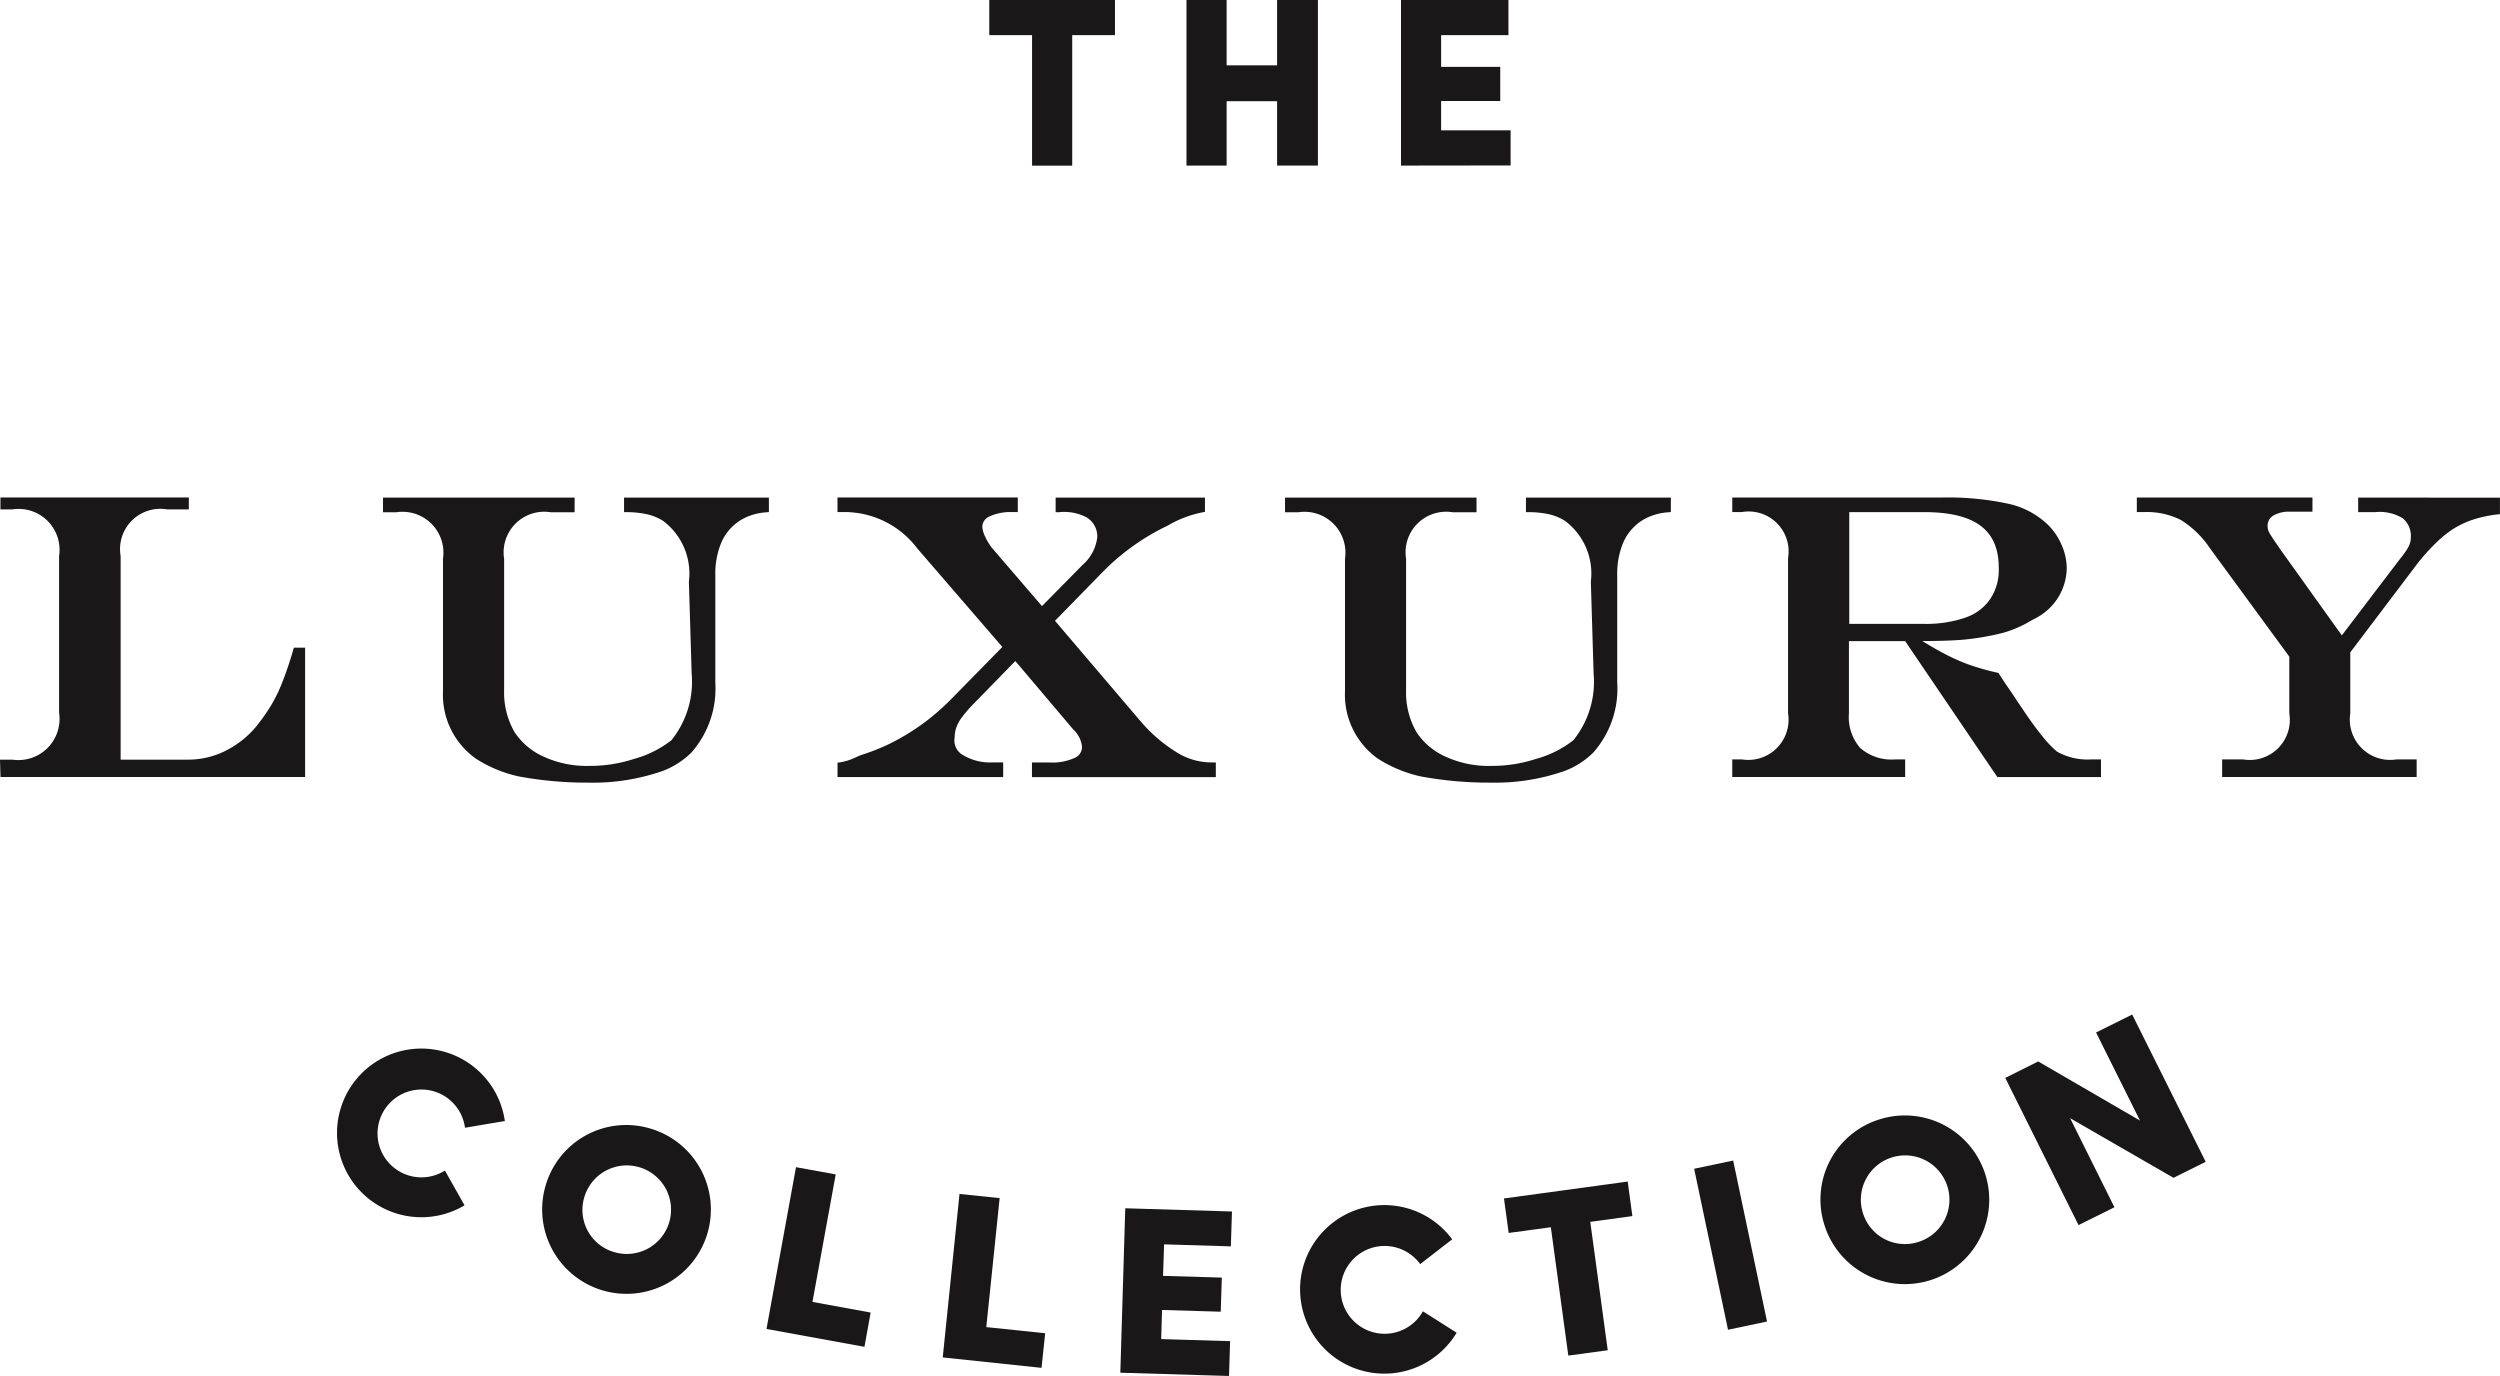
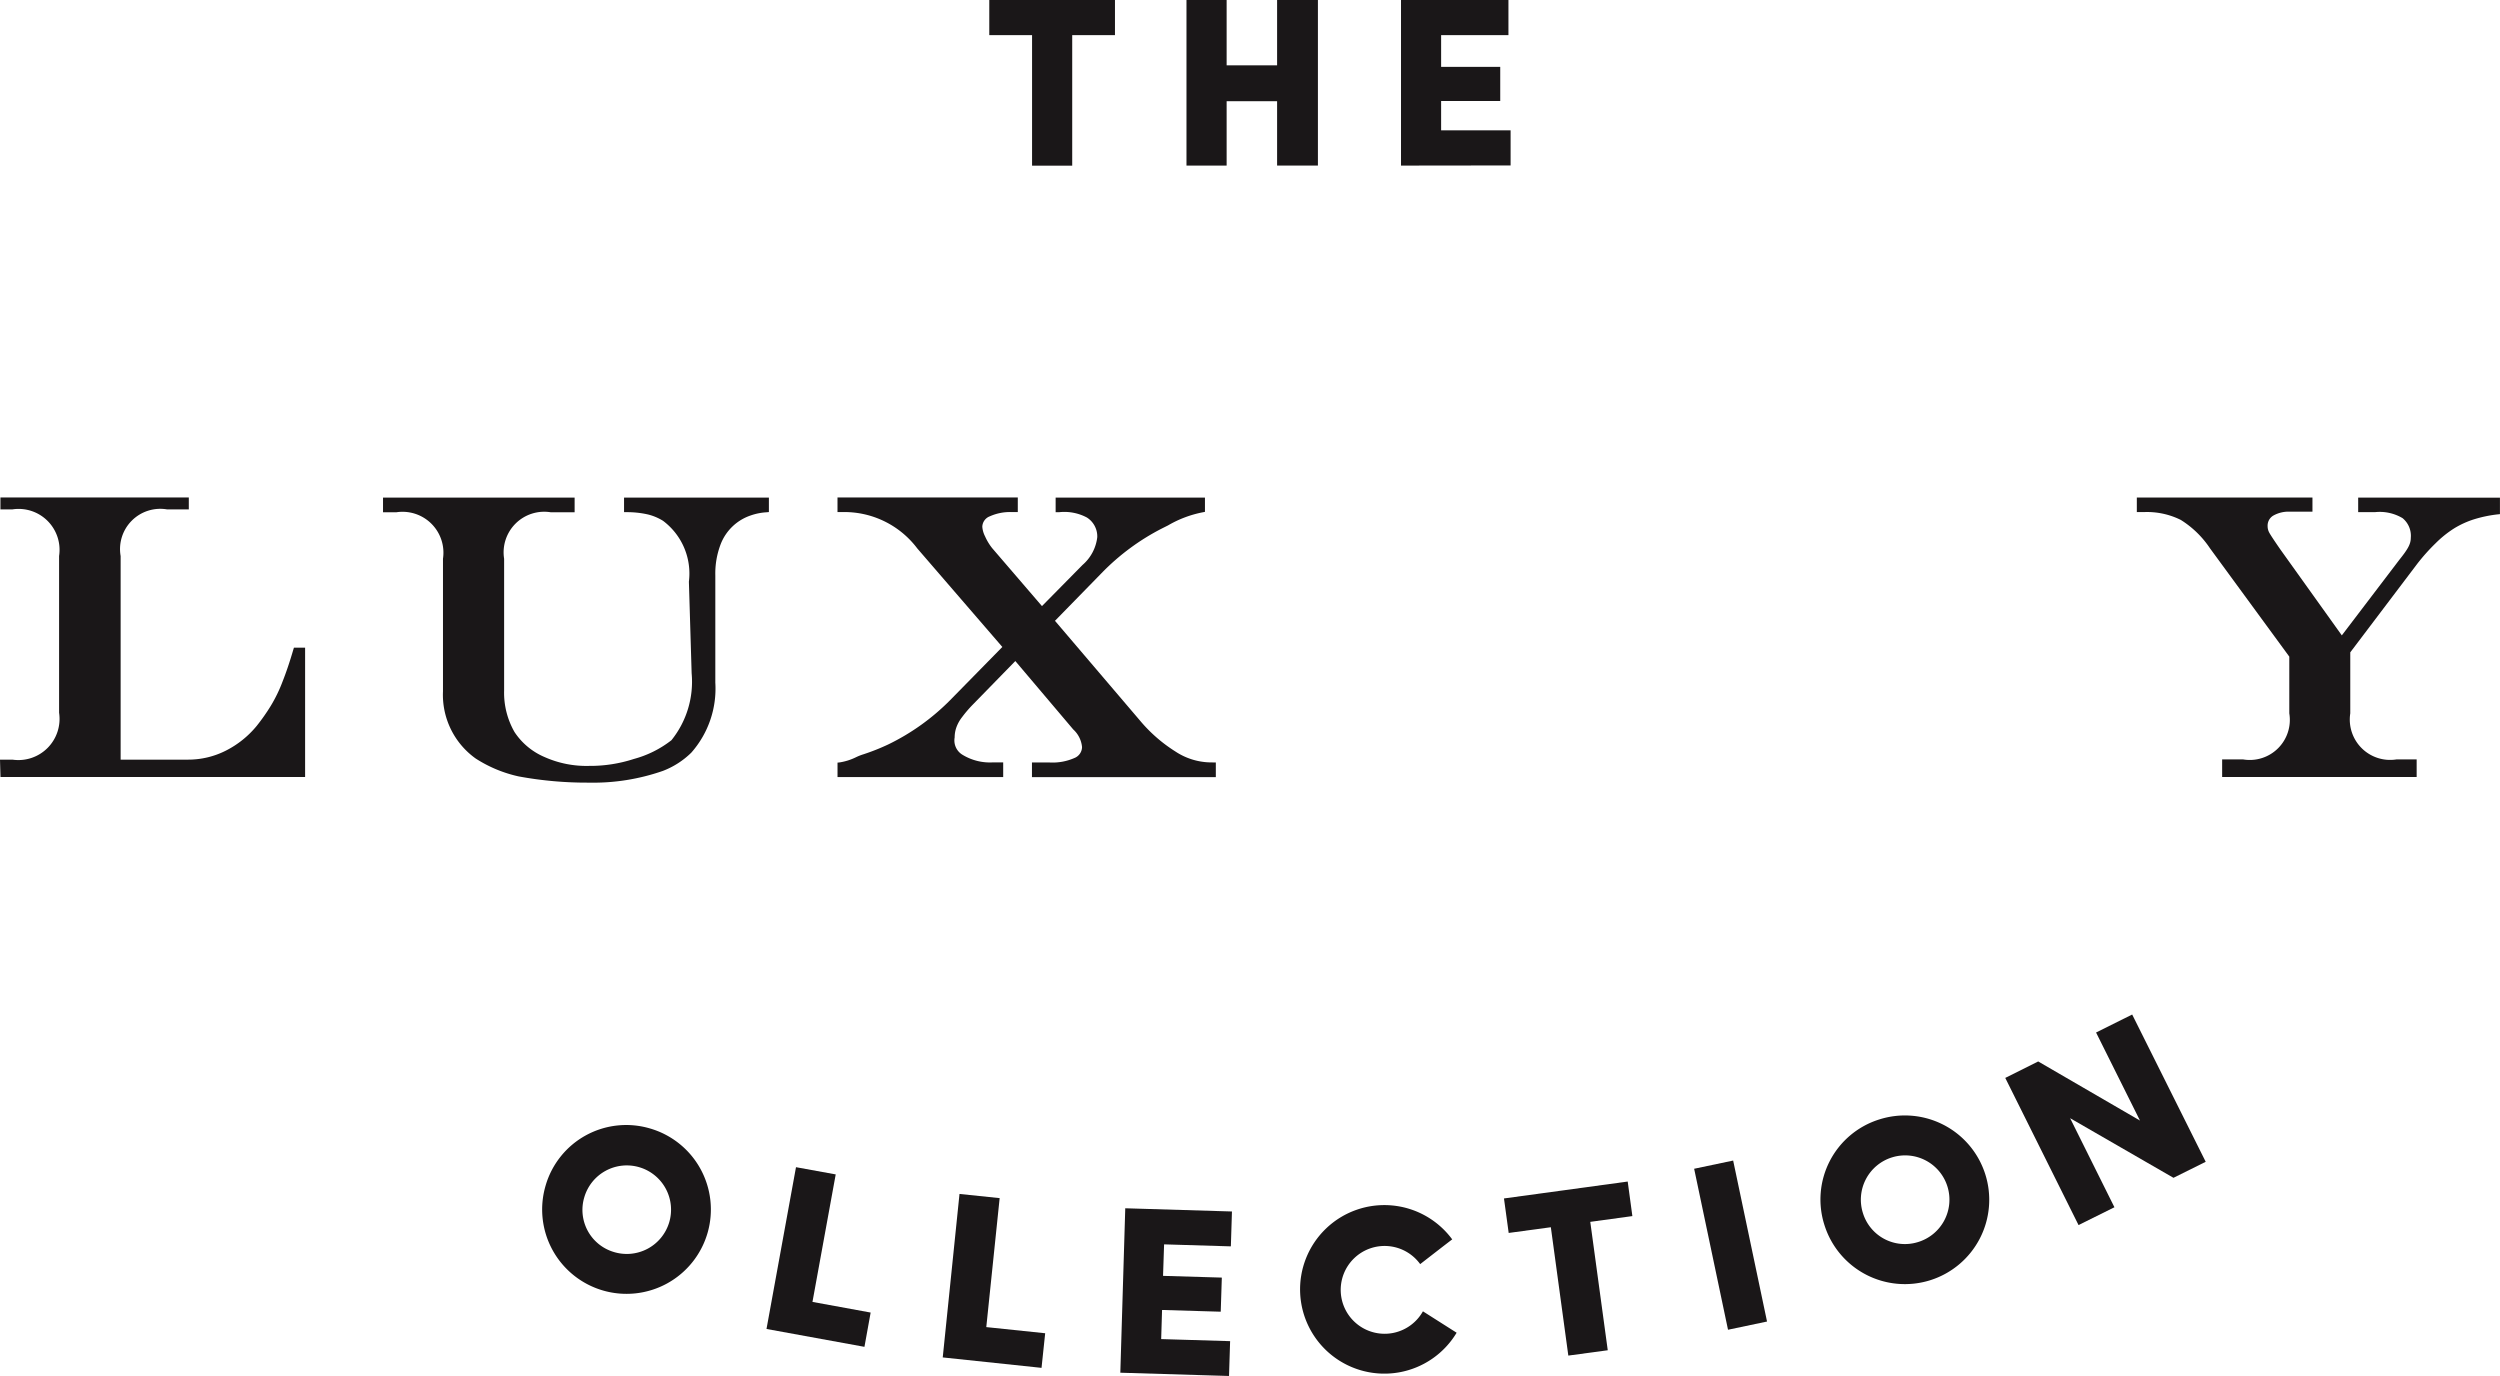
<svg xmlns="http://www.w3.org/2000/svg" width="91.099" height="50.139" viewBox="0 0 91.099 50.139">
  <g id="Group_3218" data-name="Group 3218" transform="translate(5230.211 -7288.123)">
-     <path id="Path_3875" data-name="Path 3875" d="M92.578,63.132a3.073,3.073,0,1,1,1.469-3.07c.129-.026-1.453.243-1.453.243a1.6,1.6,0,1,0-.732,1.56Z" transform="translate(-5305.861 7268.913)" fill="#1a1718" />
    <path id="Path_3876" data-name="Path 3876" d="M95.638,58.954a3.074,3.074,0,1,1-3.8,2.09,3.057,3.057,0,0,1,3.8-2.09m-1.324,4.5a1.613,1.613,0,1,0-1.065-1.989,1.6,1.6,0,0,0,1.065,1.989" transform="translate(-5302.169 7270.288)" fill="#1a1718" />
    <path id="Path_3877" data-name="Path 3877" d="M95.845,65.5l1.075-5.895,1.447.263-.847,4.646,2.12.388-.226,1.249Z" transform="translate(-5298.125 7271.05)" fill="#1a1718" />
    <path id="Path_3878" data-name="Path 3878" d="M99.089,66.057,99.7,60.1l1.463.152-.487,4.7,2.146.224-.133,1.261Z" transform="translate(-5294.947 7271.53)" fill="#1a1718" />
    <path id="Path_3879" data-name="Path 3879" d="M102.358,66.354l.18-5.992,3.888.117-.04,1.271-2.433-.073-.038,1.148,2.142.063-.04,1.243-2.138-.063-.032,1.061,2.512.075-.04,1.269Z" transform="translate(-5291.745 7271.79)" fill="#1a1718" />
    <path id="Path_3880" data-name="Path 3880" d="M111.363,64.954a3.071,3.071,0,1,1-.16-3.4c.1-.085-1.168.9-1.168.9a1.6,1.6,0,1,0,.1,1.72Z" transform="translate(-5288.495 7271.733)" fill="#1a1718" />
    <path id="Path_3881" data-name="Path 3881" d="M109.593,61.743l-.172-1.257,4.509-.616.17,1.259-1.534.21.637,4.679-1.437.194-.637-4.677Z" transform="translate(-5284.828 7271.308)" fill="#1a1718" />
    <rect id="Rectangle_126" data-name="Rectangle 126" width="1.452" height="5.992" transform="matrix(0.979, -0.206, 0.206, 0.979, -5168.477, 7330.712)" fill="#1a1718" />
    <path id="Path_3882" data-name="Path 3882" d="M117.38,58.8a3.073,3.073,0,1,1-1.987,3.852A3.056,3.056,0,0,1,117.38,58.8m1.405,4.47a1.614,1.614,0,1,0-1.991-1.059,1.6,1.6,0,0,0,1.991,1.059" transform="translate(-5279.12 7270.118)" fill="#1a1718" />
    <path id="Path_3883" data-name="Path 3883" d="M125.953,62.16l-1.174.584-3.767-2.173,1.615,3.246-1.308.649-2.67-5.362,1.2-.6,3.709,2.154-1.6-3.209,1.316-.655Z" transform="translate(-5275.789 7268.298)" fill="#1a1718" />
-     <path id="Path_3884" data-name="Path 3884" d="M92.445,52.748l-.02.063c-.129.443-.263.841-.4,1.186a5.345,5.345,0,0,1-.424.871,7.2,7.2,0,0,1-.511.728,3.491,3.491,0,0,1-1.132.907,3.034,3.034,0,0,1-1.378.325H86.13V49.409a1.467,1.467,0,0,1,1.69-1.7h.794v-.434H81.75v.434h.437a1.491,1.491,0,0,1,1.7,1.7v5.709a1.5,1.5,0,0,1-1.7,1.71h-.453l.018.633h11.1V52.748Z" transform="translate(-5311.945 7258.976)" fill="#1a1718" />
+     <path id="Path_3884" data-name="Path 3884" d="M92.445,52.748l-.02.063c-.129.443-.263.841-.4,1.186a5.345,5.345,0,0,1-.424.871,7.2,7.2,0,0,1-.511.728,3.491,3.491,0,0,1-1.132.907,3.034,3.034,0,0,1-1.378.325H86.13V49.409a1.467,1.467,0,0,1,1.69-1.7h.794v-.434H81.75v.434h.437a1.491,1.491,0,0,1,1.7,1.7v5.709a1.5,1.5,0,0,1-1.7,1.71h-.453l.018.633h11.1V52.748" transform="translate(-5311.945 7258.976)" fill="#1a1718" />
    <path id="Path_3885" data-name="Path 3885" d="M97.568,47.279v.531l.083,0a3.449,3.449,0,0,1,.776.081,1.889,1.889,0,0,1,.564.236,2.4,2.4,0,0,1,.94,2.217l.1,3.335a3.4,3.4,0,0,1-.736,2.441,3.85,3.85,0,0,1-1.368.683,5.149,5.149,0,0,1-1.637.253,3.734,3.734,0,0,1-1.619-.323,2.465,2.465,0,0,1-1.093-.909,2.878,2.878,0,0,1-.38-1.514V49.508a1.48,1.48,0,0,1,1.7-1.694h.869v-.534H88.785v.534h.485a1.49,1.49,0,0,1,1.7,1.694V54.34a2.852,2.852,0,0,0,1.192,2.447,4.777,4.777,0,0,0,1.57.653,13.69,13.69,0,0,0,2.546.226,7.7,7.7,0,0,0,2.706-.428,3.014,3.014,0,0,0,1.035-.665,3.525,3.525,0,0,0,.875-2.55V50.112a2.982,2.982,0,0,1,.2-1.148,1.786,1.786,0,0,1,1.091-1.035,2.134,2.134,0,0,1,.582-.115l.079-.008v-.527Z" transform="translate(-5305.039 7258.976)" fill="#1a1718" />
    <path id="Path_3886" data-name="Path 3886" d="M110.678,56.927a2.385,2.385,0,0,1-1.211-.394,5.5,5.5,0,0,1-1.279-1.112l-3.112-3.652,1.7-1.74a8.382,8.382,0,0,1,2.217-1.635l.2-.1a4.048,4.048,0,0,1,1.277-.481l.071-.014v-.519H105.1v.531l.131,0a1.748,1.748,0,0,1,1.008.194.816.816,0,0,1,.378.715,1.577,1.577,0,0,1-.536,1.013l-1.479,1.5-1.815-2.112a1.956,1.956,0,0,1-.259-.43.9.9,0,0,1-.1-.352.419.419,0,0,1,.275-.378,1.794,1.794,0,0,1,.806-.154h.212v-.532h-6.57v.532h.338a3.327,3.327,0,0,1,2.569,1.324l3.1,3.591-1.906,1.942A8.208,8.208,0,0,1,99,56.274a7.791,7.791,0,0,1-.9.358,1.972,1.972,0,0,0-.281.111,2.063,2.063,0,0,1-.592.186l-.075.008v.525h6.037v-.534h-.374a1.92,1.92,0,0,1-1.112-.279.609.609,0,0,1-.283-.629,1.108,1.108,0,0,1,.063-.368,1.34,1.34,0,0,1,.21-.376,4.45,4.45,0,0,1,.392-.457l1.546-1.584,2.11,2.492a.99.99,0,0,1,.321.643.437.437,0,0,1-.281.4,1.978,1.978,0,0,1-.895.162h-.649v.534h6.7v-.534Z" transform="translate(-5296.844 7258.976)" fill="#1a1718" />
-     <path id="Path_3887" data-name="Path 3887" d="M122.143,51.644a4.451,4.451,0,0,1-1.58.236h-2.68V47.808H120.6c1.863,0,2.73.643,2.73,2.025a1.9,1.9,0,0,1-.295,1.118,1.756,1.756,0,0,1-.9.693m4.567,5.176a2.279,2.279,0,0,1-1.243-.281,3.746,3.746,0,0,1-.562-.594c-.234-.289-.481-.631-.736-1.019-.1-.143-.184-.271-.257-.382s-.188-.279-.34-.5l-.247-.378-.036-.006a9.022,9.022,0,0,1-1.033-.293,6.983,6.983,0,0,1-.9-.4q-.365-.19-.8-.461c.626,0,1.107-.018,1.435-.044a9.55,9.55,0,0,0,1.465-.245,4.1,4.1,0,0,0,1.055-.451l.121-.067a2.085,2.085,0,0,0,1.184-1.841,2.125,2.125,0,0,0-.184-.847,2.337,2.337,0,0,0-.493-.734,3.009,3.009,0,0,0-1.453-.774,10.478,10.478,0,0,0-2.441-.226h-7.617v.529h.35a1.456,1.456,0,0,1,1.683,1.679v5.655a1.466,1.466,0,0,1-1.683,1.679h-.35v.641h6.3V56.82h-.368a1.736,1.736,0,0,1-1.267-.414,1.711,1.711,0,0,1-.414-1.265V52.509h2.049l3.335,4.917.026.036h3.775V56.82Z" transform="translate(-5280.708 7258.976)" fill="#1a1718" />
    <path id="Path_3888" data-name="Path 3888" d="M129.137,47.279v.529h.625a1.627,1.627,0,0,1,.992.22.831.831,0,0,1,.3.722c0,.232-.121.426-.42.8L128.541,52.3,126.3,49.167c-.277-.4-.374-.556-.406-.616a.49.49,0,0,1-.057-.232.425.425,0,0,1,.2-.38,1.13,1.13,0,0,1,.624-.146h.81v-.515h-6.4v.529h.261a2.758,2.758,0,0,1,1.34.285,3.513,3.513,0,0,1,1.065,1.035l2.89,3.947v2.067a1.46,1.46,0,0,1-1.681,1.679h-.766v.641h7.088V56.82h-.738a1.47,1.47,0,0,1-1.681-1.679V52.918l2.429-3.211a7.063,7.063,0,0,1,.685-.768,3.9,3.9,0,0,1,.677-.542,3.293,3.293,0,0,1,.713-.325,4.668,4.668,0,0,1,.873-.182l.077-.008v-.6Z" transform="translate(-5273.417 7258.976)" fill="#1a1718" />
-     <path id="Path_3889" data-name="Path 3889" d="M114.171,47.279v.531l.085,0a3.464,3.464,0,0,1,.776.081,1.9,1.9,0,0,1,.562.236,2.4,2.4,0,0,1,.942,2.217l.1,3.335a3.4,3.4,0,0,1-.736,2.441,3.86,3.86,0,0,1-1.37.683,5.132,5.132,0,0,1-1.637.253,3.74,3.74,0,0,1-1.619-.323,2.465,2.465,0,0,1-1.093-.909,2.9,2.9,0,0,1-.378-1.514V49.508a1.478,1.478,0,0,1,1.7-1.694h.867v-.534h-6.978v.534h.485a1.49,1.49,0,0,1,1.7,1.694V54.34a2.857,2.857,0,0,0,1.192,2.447,4.807,4.807,0,0,0,1.572.653,13.674,13.674,0,0,0,2.546.226,7.691,7.691,0,0,0,2.7-.428,3,3,0,0,0,1.035-.665,3.508,3.508,0,0,0,.875-2.55V50.112a2.982,2.982,0,0,1,.2-1.148,1.841,1.841,0,0,1,.582-.766,1.8,1.8,0,0,1,.511-.269,2.118,2.118,0,0,1,.582-.115l.079-.008v-.527Z" transform="translate(-5288.777 7258.976)" fill="#1a1718" />
    <path id="Path_3890" data-name="Path 3890" d="M99.946,39.4V38.119h4.58V39.4h-1.558v4.755h-1.463V39.4Z" transform="translate(-5294.108 7250.004)" fill="#1a1718" />
    <path id="Path_3891" data-name="Path 3891" d="M106.878,38.119h1.487v6.033h-1.487V41.807h-1.839v2.346h-1.463V38.119h1.463V40.5h1.839Z" transform="translate(-5290.552 7250.004)" fill="#1a1718" />
    <path id="Path_3892" data-name="Path 3892" d="M107.525,44.153V38.119h3.915V39.4h-2.453v1.156h2.154V41.8h-2.154v1.069h2.532v1.279Z" transform="translate(-5286.684 7250.004)" fill="#1a1718" />
  </g>
</svg>